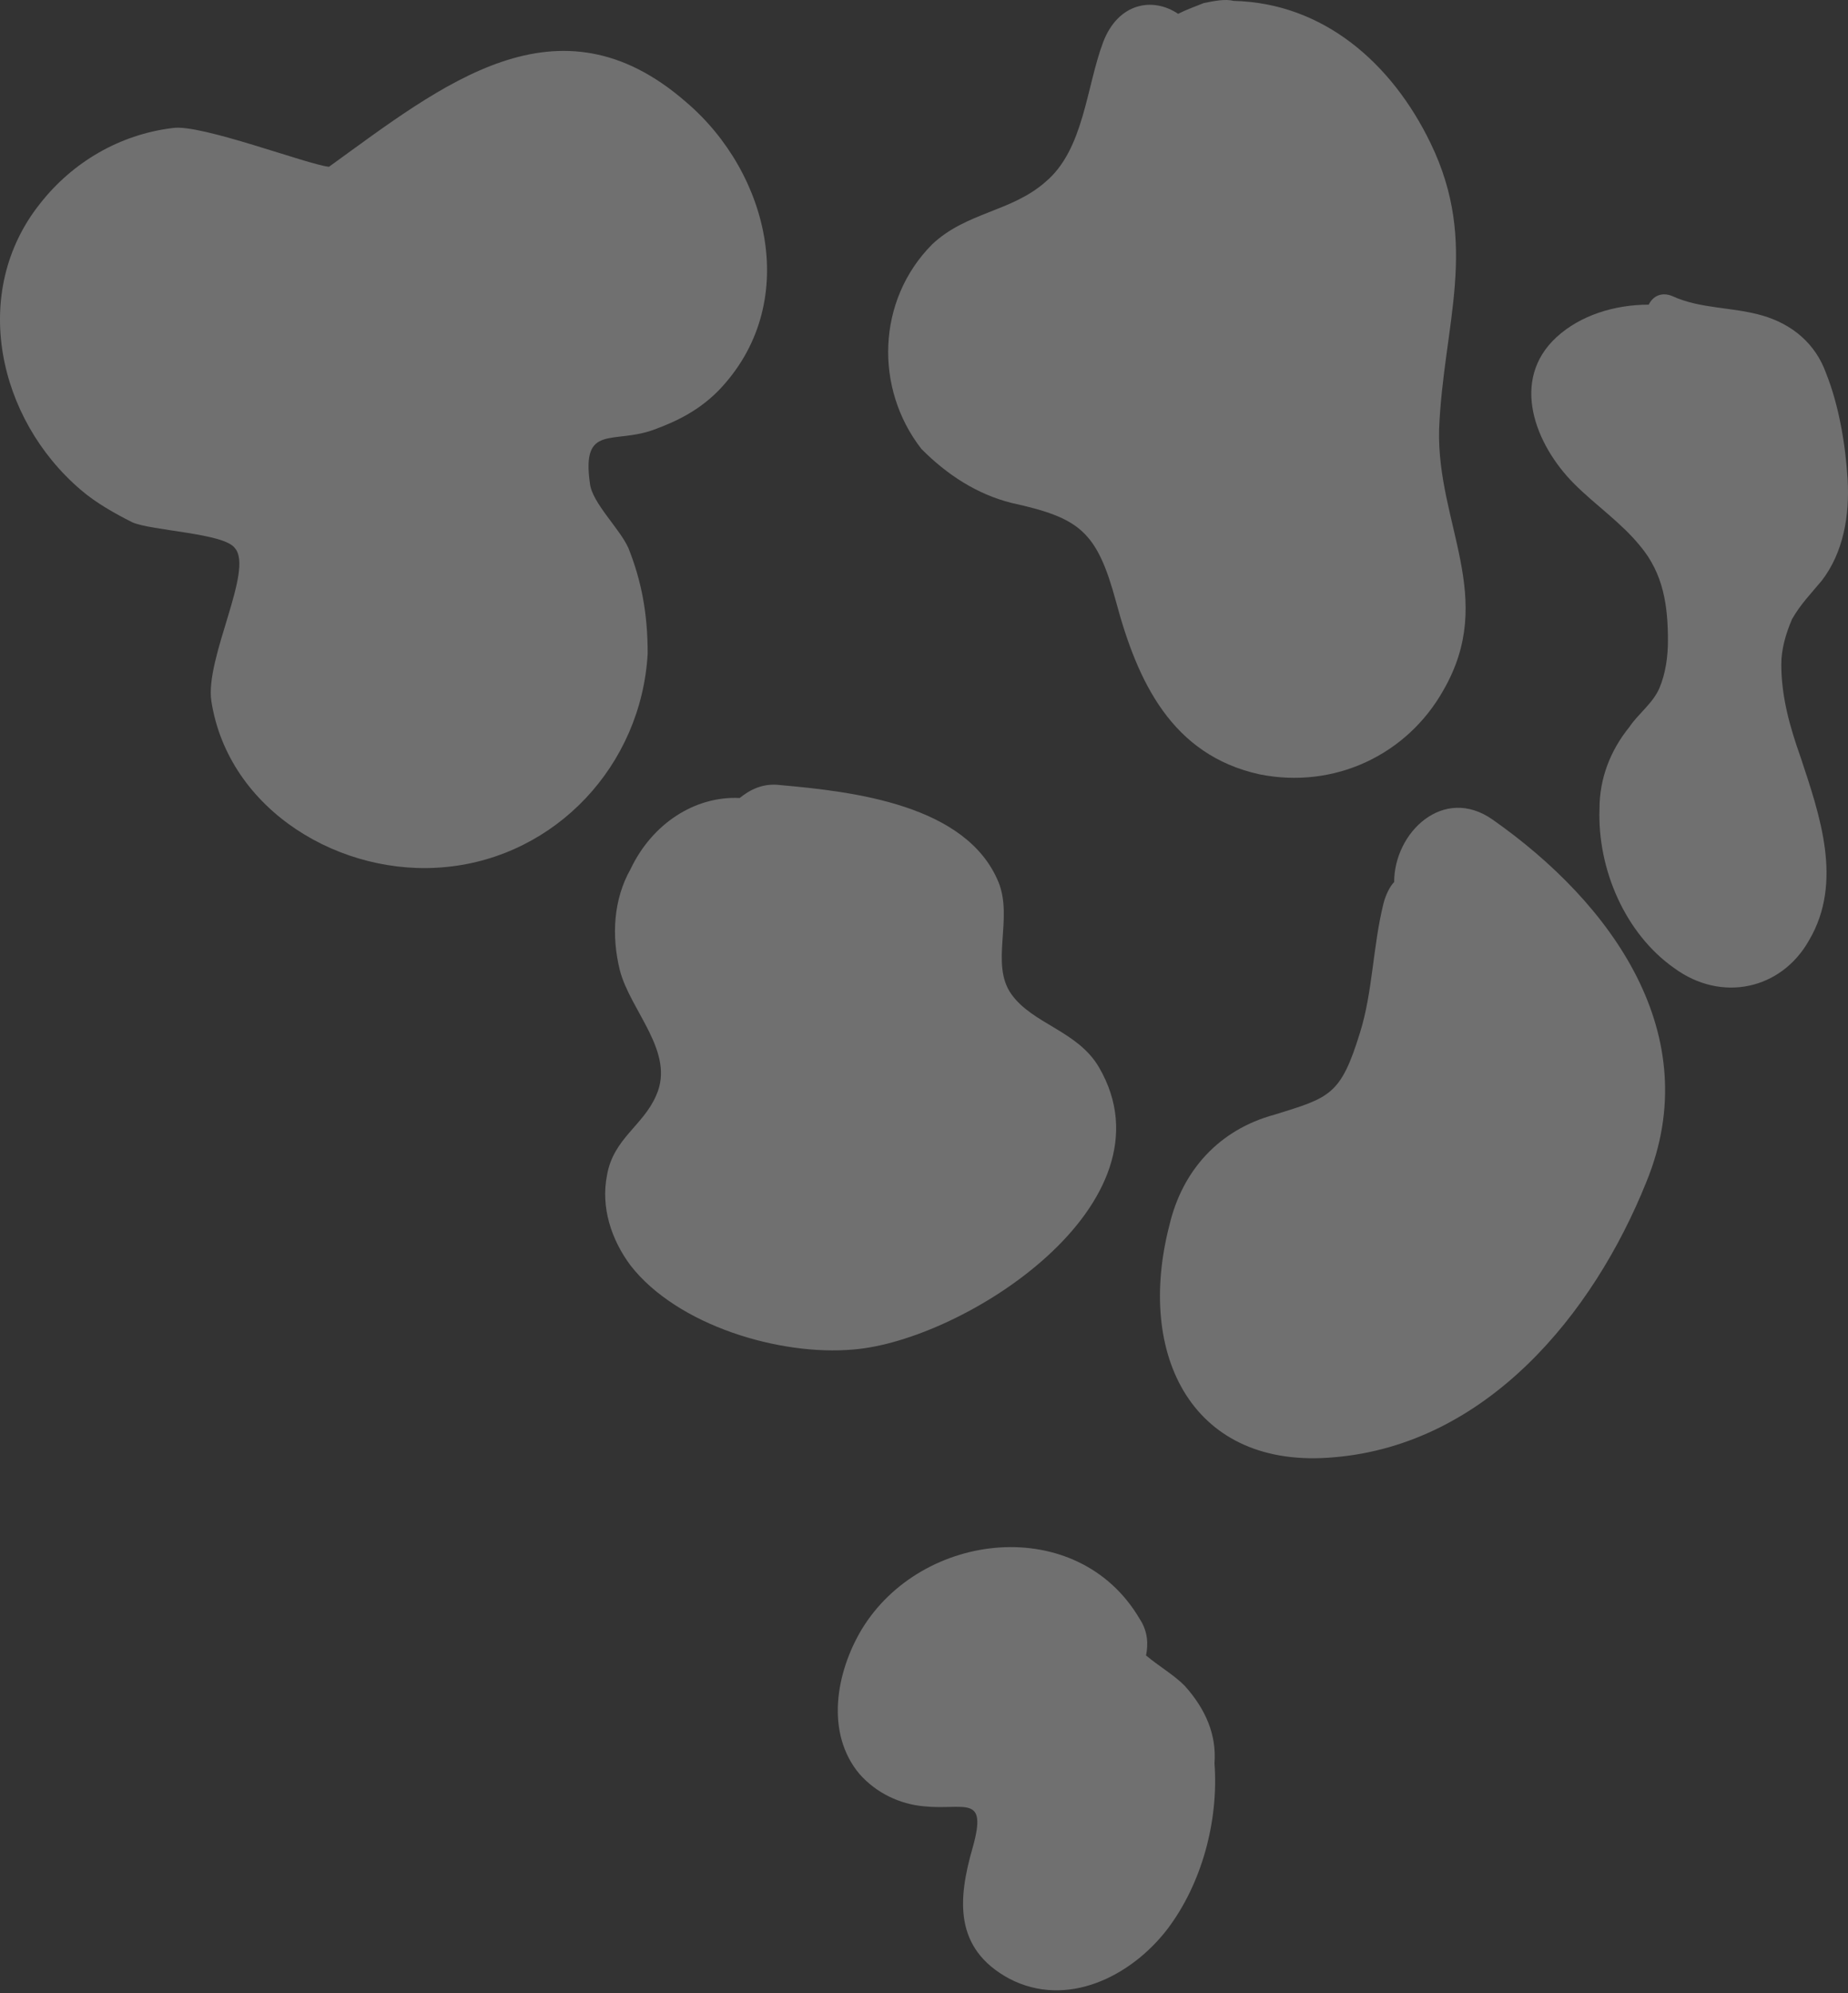
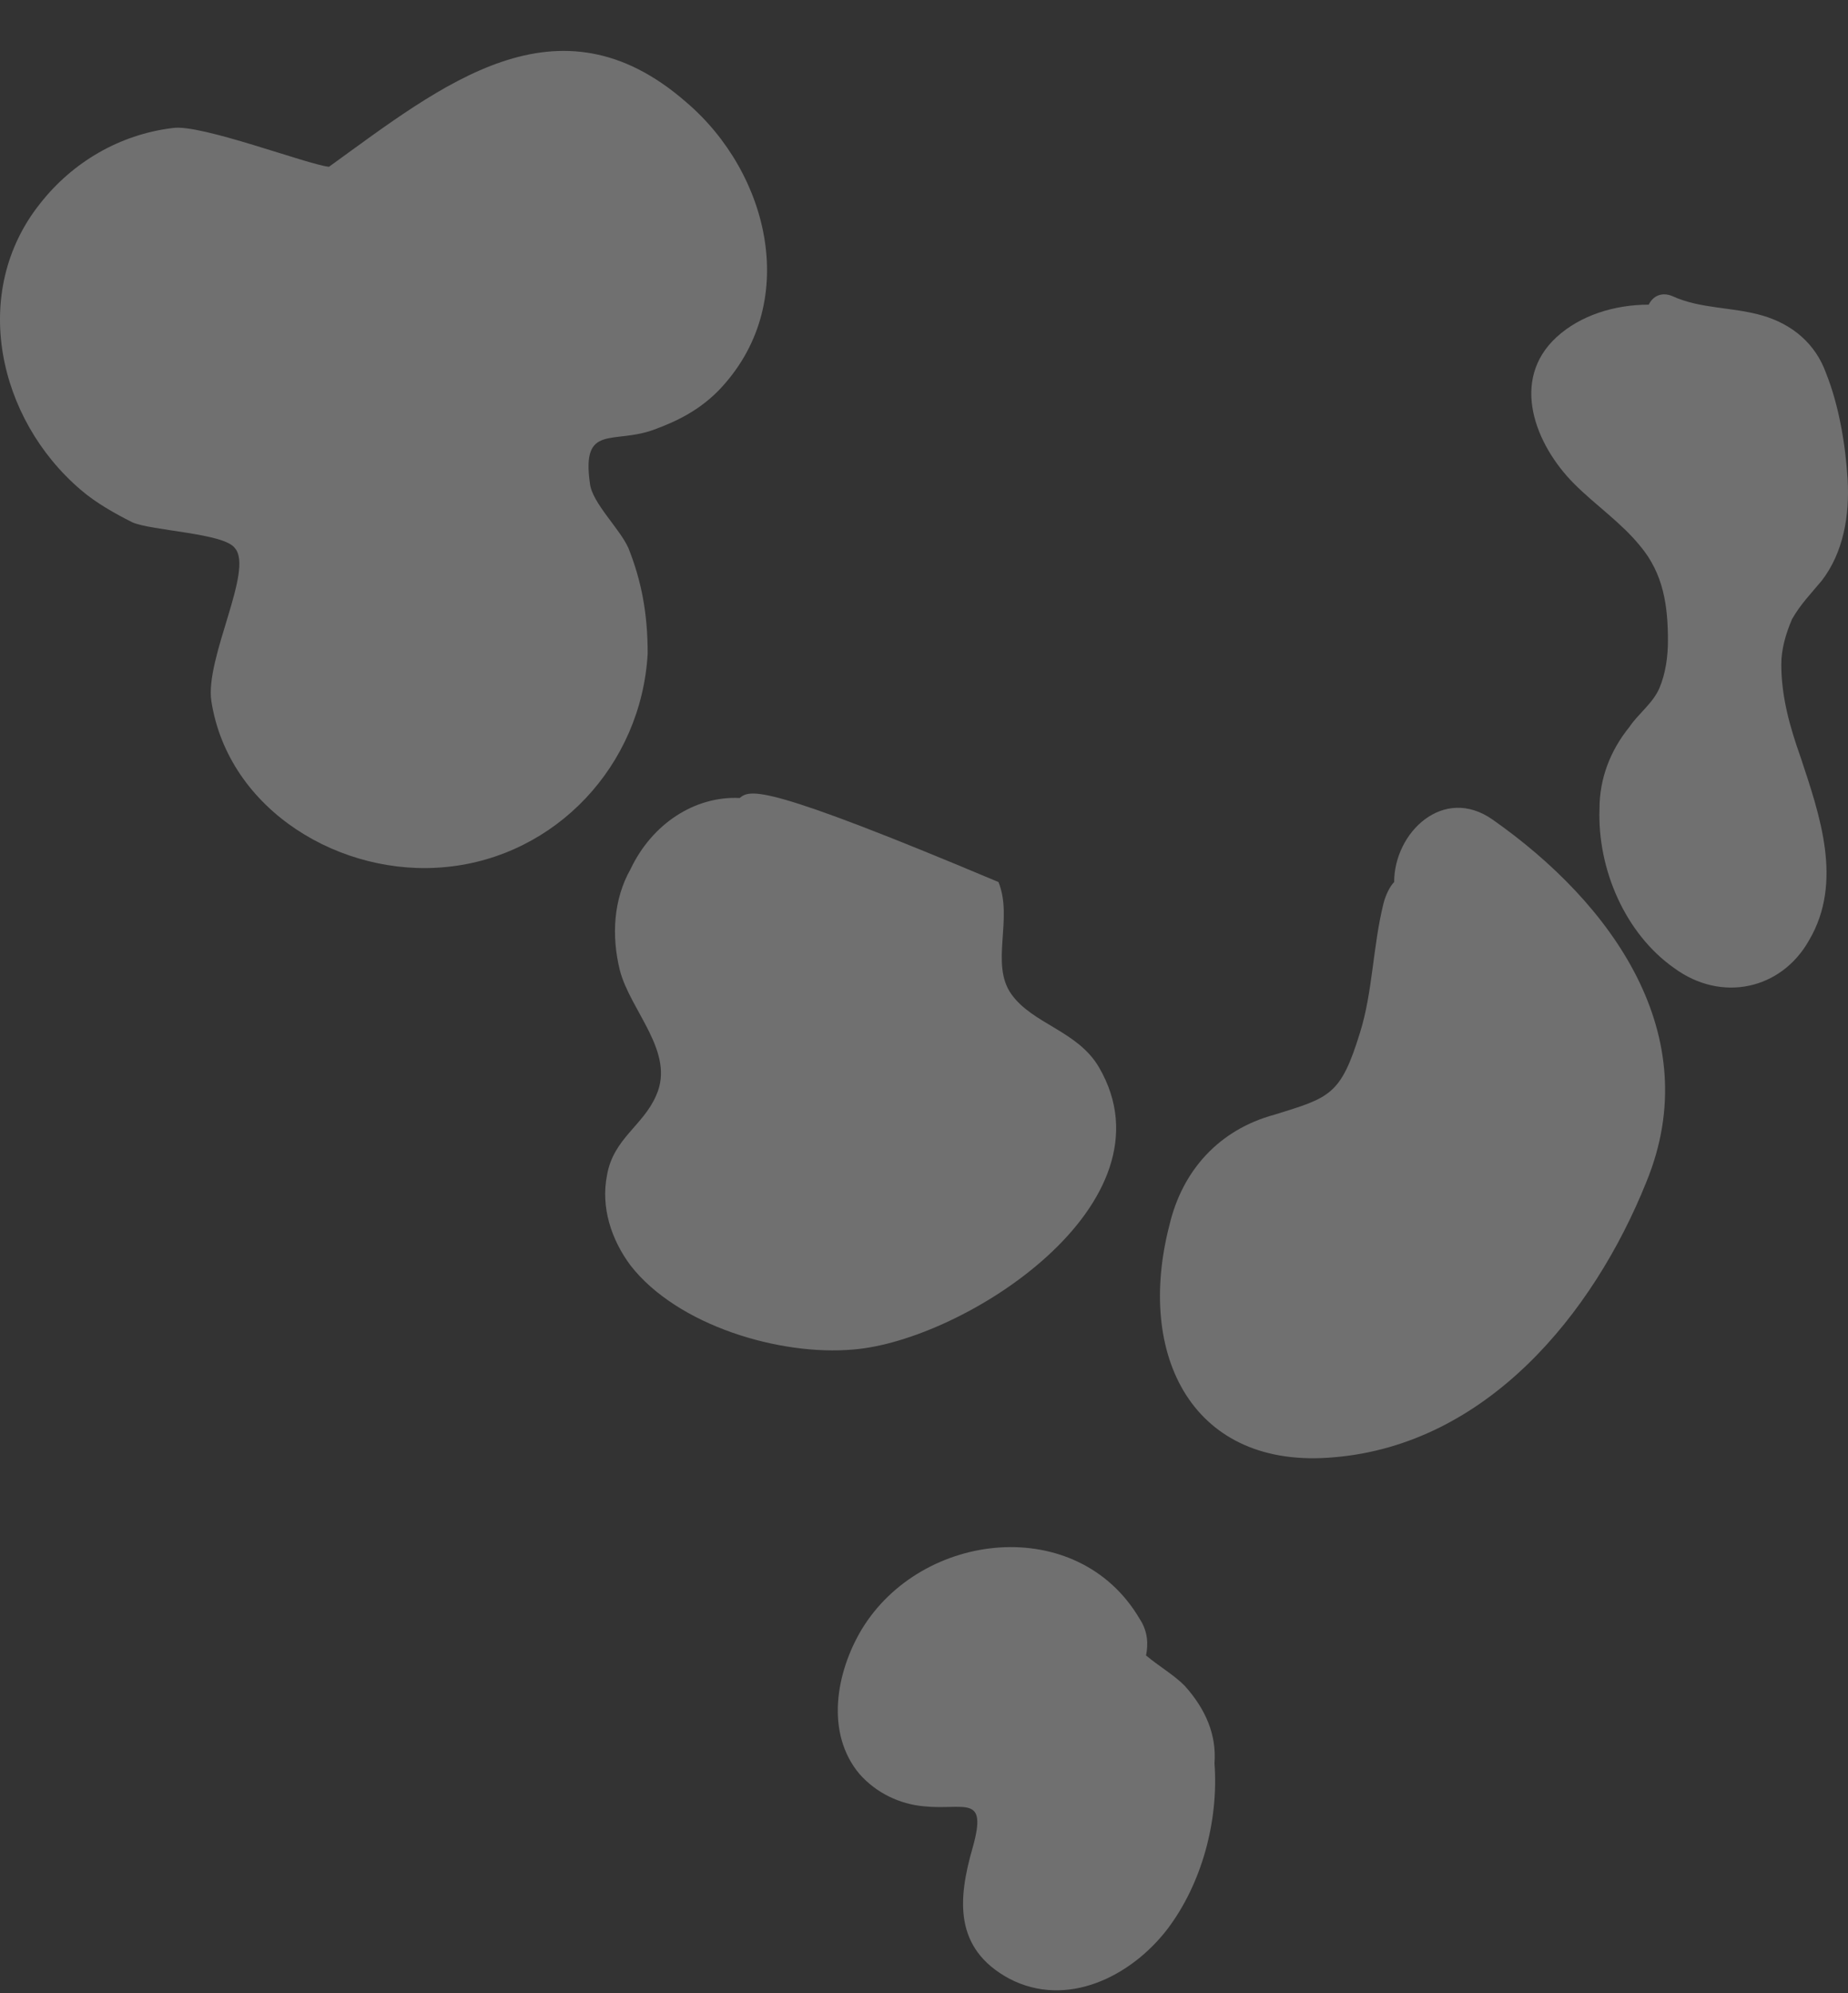
<svg xmlns="http://www.w3.org/2000/svg" width="357" height="385" viewBox="0 0 357 385" fill="none">
  <rect x="0" y="0" width="357" height="385" fill="#333333" stroke="none" />
  <path d="M121.401 105.878C119.748 102.133 114.377 97.139 113.963 93.393C112.311 81.741 118.509 85.902 126.359 82.989C130.905 81.325 135.037 79.243 138.755 75.498C154.87 58.851 148.672 33.466 132.557 19.732C107.765 -1.908 85.453 16.403 63.553 32.217C59.421 31.801 38.761 23.894 33.389 24.726C23.059 25.975 13.969 31.385 7.771 39.292C-5.865 56.355 -0.493 80.908 15.622 94.642C18.514 97.139 22.233 99.219 25.539 100.884C29.257 102.549 43.306 102.965 45.372 105.878C49.091 110.04 39.587 127.102 40.827 135.426C44.133 156.65 66.032 169.551 86.279 167.47C107.352 165.39 123.88 147.911 125.12 126.27C125.12 118.363 123.88 112.121 121.401 105.878Z" fill="white" fill-opacity="0.3" />
-   <path d="M212.305 206.173C208.173 199.098 199.496 197.85 195.364 192.024C191.232 186.197 195.777 177.458 192.884 170.383C186.686 155.401 164.787 152.904 150.738 151.656C147.432 151.24 144.953 152.488 142.887 154.153C134.21 153.737 125.946 159.147 121.814 167.886C118.508 173.712 118.095 180.787 119.748 187.446C121.814 195.353 130.491 203.26 126.772 211.583C124.293 217.41 118.508 219.907 117.269 226.981C116.029 233.224 118.095 239.466 121.814 244.46C130.904 256.113 150.738 261.939 164.787 260.691C186.273 259.026 227.593 232.392 212.305 206.173Z" fill="white" fill-opacity="0.3" />
+   <path d="M212.305 206.173C208.173 199.098 199.496 197.85 195.364 192.024C191.232 186.197 195.777 177.458 192.884 170.383C147.432 151.24 144.953 152.488 142.887 154.153C134.21 153.737 125.946 159.147 121.814 167.886C118.508 173.712 118.095 180.787 119.748 187.446C121.814 195.353 130.491 203.26 126.772 211.583C124.293 217.41 118.508 219.907 117.269 226.981C116.029 233.224 118.095 239.466 121.814 244.46C130.904 256.113 150.738 261.939 164.787 260.691C186.273 259.026 227.593 232.392 212.305 206.173Z" fill="white" fill-opacity="0.3" />
  <path d="M228.833 325.613C226.767 323.532 223.874 321.867 221.395 319.786C221.808 317.705 221.808 315.208 220.156 312.711C208.173 292.319 178.009 295.649 166.44 314.792C161.481 323.116 159.415 334.768 166.026 342.675C169.332 346.421 173.877 348.502 178.422 348.918C186.273 349.75 190.818 346.421 187.926 356.825C185.033 366.813 184.207 376.385 194.95 382.211C206.107 388.037 218.503 381.795 225.527 372.639C232.138 363.9 235.444 351.831 234.618 340.594C235.031 335.184 232.965 330.19 228.833 325.613Z" fill="white" fill-opacity="0.3" />
  <path d="M288.334 158.315C278.83 151.656 269.326 160.812 269.326 170.383C268.5 171.216 267.674 172.88 267.26 174.545C265.194 182.868 265.195 191.608 262.715 199.515C258.997 211.584 256.931 212 246.187 215.329C235.444 218.242 228.42 226.149 225.94 236.553C219.329 261.939 230.486 283.996 257.757 281.499C287.094 279.002 307.754 254.032 318.084 228.23C329.654 199.931 311.473 174.545 288.334 158.315Z" fill="white" fill-opacity="0.3" />
-   <path d="M195.364 97.139C208.586 100.052 211.892 102.549 215.611 116.282C219.743 131.68 226.354 145.83 243.295 149.575C257.757 152.489 271.806 145.83 278.83 133.345C289.16 115.45 277.591 101.3 278.004 82.989C278.83 62.597 285.855 47.199 276.351 27.639C268.913 12.241 255.691 0.589 238.337 0.172C236.684 -0.244 234.618 0.172 232.552 0.588C230.486 1.421 229.246 1.837 227.593 2.669C222.635 -0.66 216.024 0.589 213.131 8.08C209.826 16.819 209.413 28.888 201.975 35.13C195.364 40.957 186.687 40.956 180.075 47.199C169.332 58.019 168.919 75.082 178.009 86.734C182.968 91.728 188.753 95.474 195.364 97.139Z" fill="white" fill-opacity="0.3" />
  <path d="M344.116 128.351C344.116 125.438 344.942 122.525 346.182 119.611C347.834 116.698 349.9 114.618 351.966 112.121C356.098 106.71 357.338 99.636 356.925 92.561C356.512 85.902 355.272 78.411 352.793 72.169C350.727 66.342 346.182 62.597 340.397 60.932C334.612 59.268 328.414 59.684 323.042 57.187C320.976 56.355 319.324 57.187 318.497 58.851C311.886 58.851 305.275 60.932 300.73 65.094C291.639 73.417 296.598 85.902 304.035 93.393C308.167 97.555 313.126 100.884 316.844 105.462C321.39 110.872 322.216 117.115 322.216 123.773C322.216 126.686 321.803 130.016 320.563 132.929C319.324 135.842 316.431 137.923 314.778 140.42C311.06 144.998 308.994 150.408 308.994 156.234C308.58 167.886 313.952 180.371 323.456 187.03C332.546 193.689 344.116 191.192 349.487 181.62C356.098 170.383 351.553 157.482 347.834 146.246C345.768 140.42 344.116 134.593 344.116 128.351Z" fill="white" fill-opacity="0.3" />
</svg>